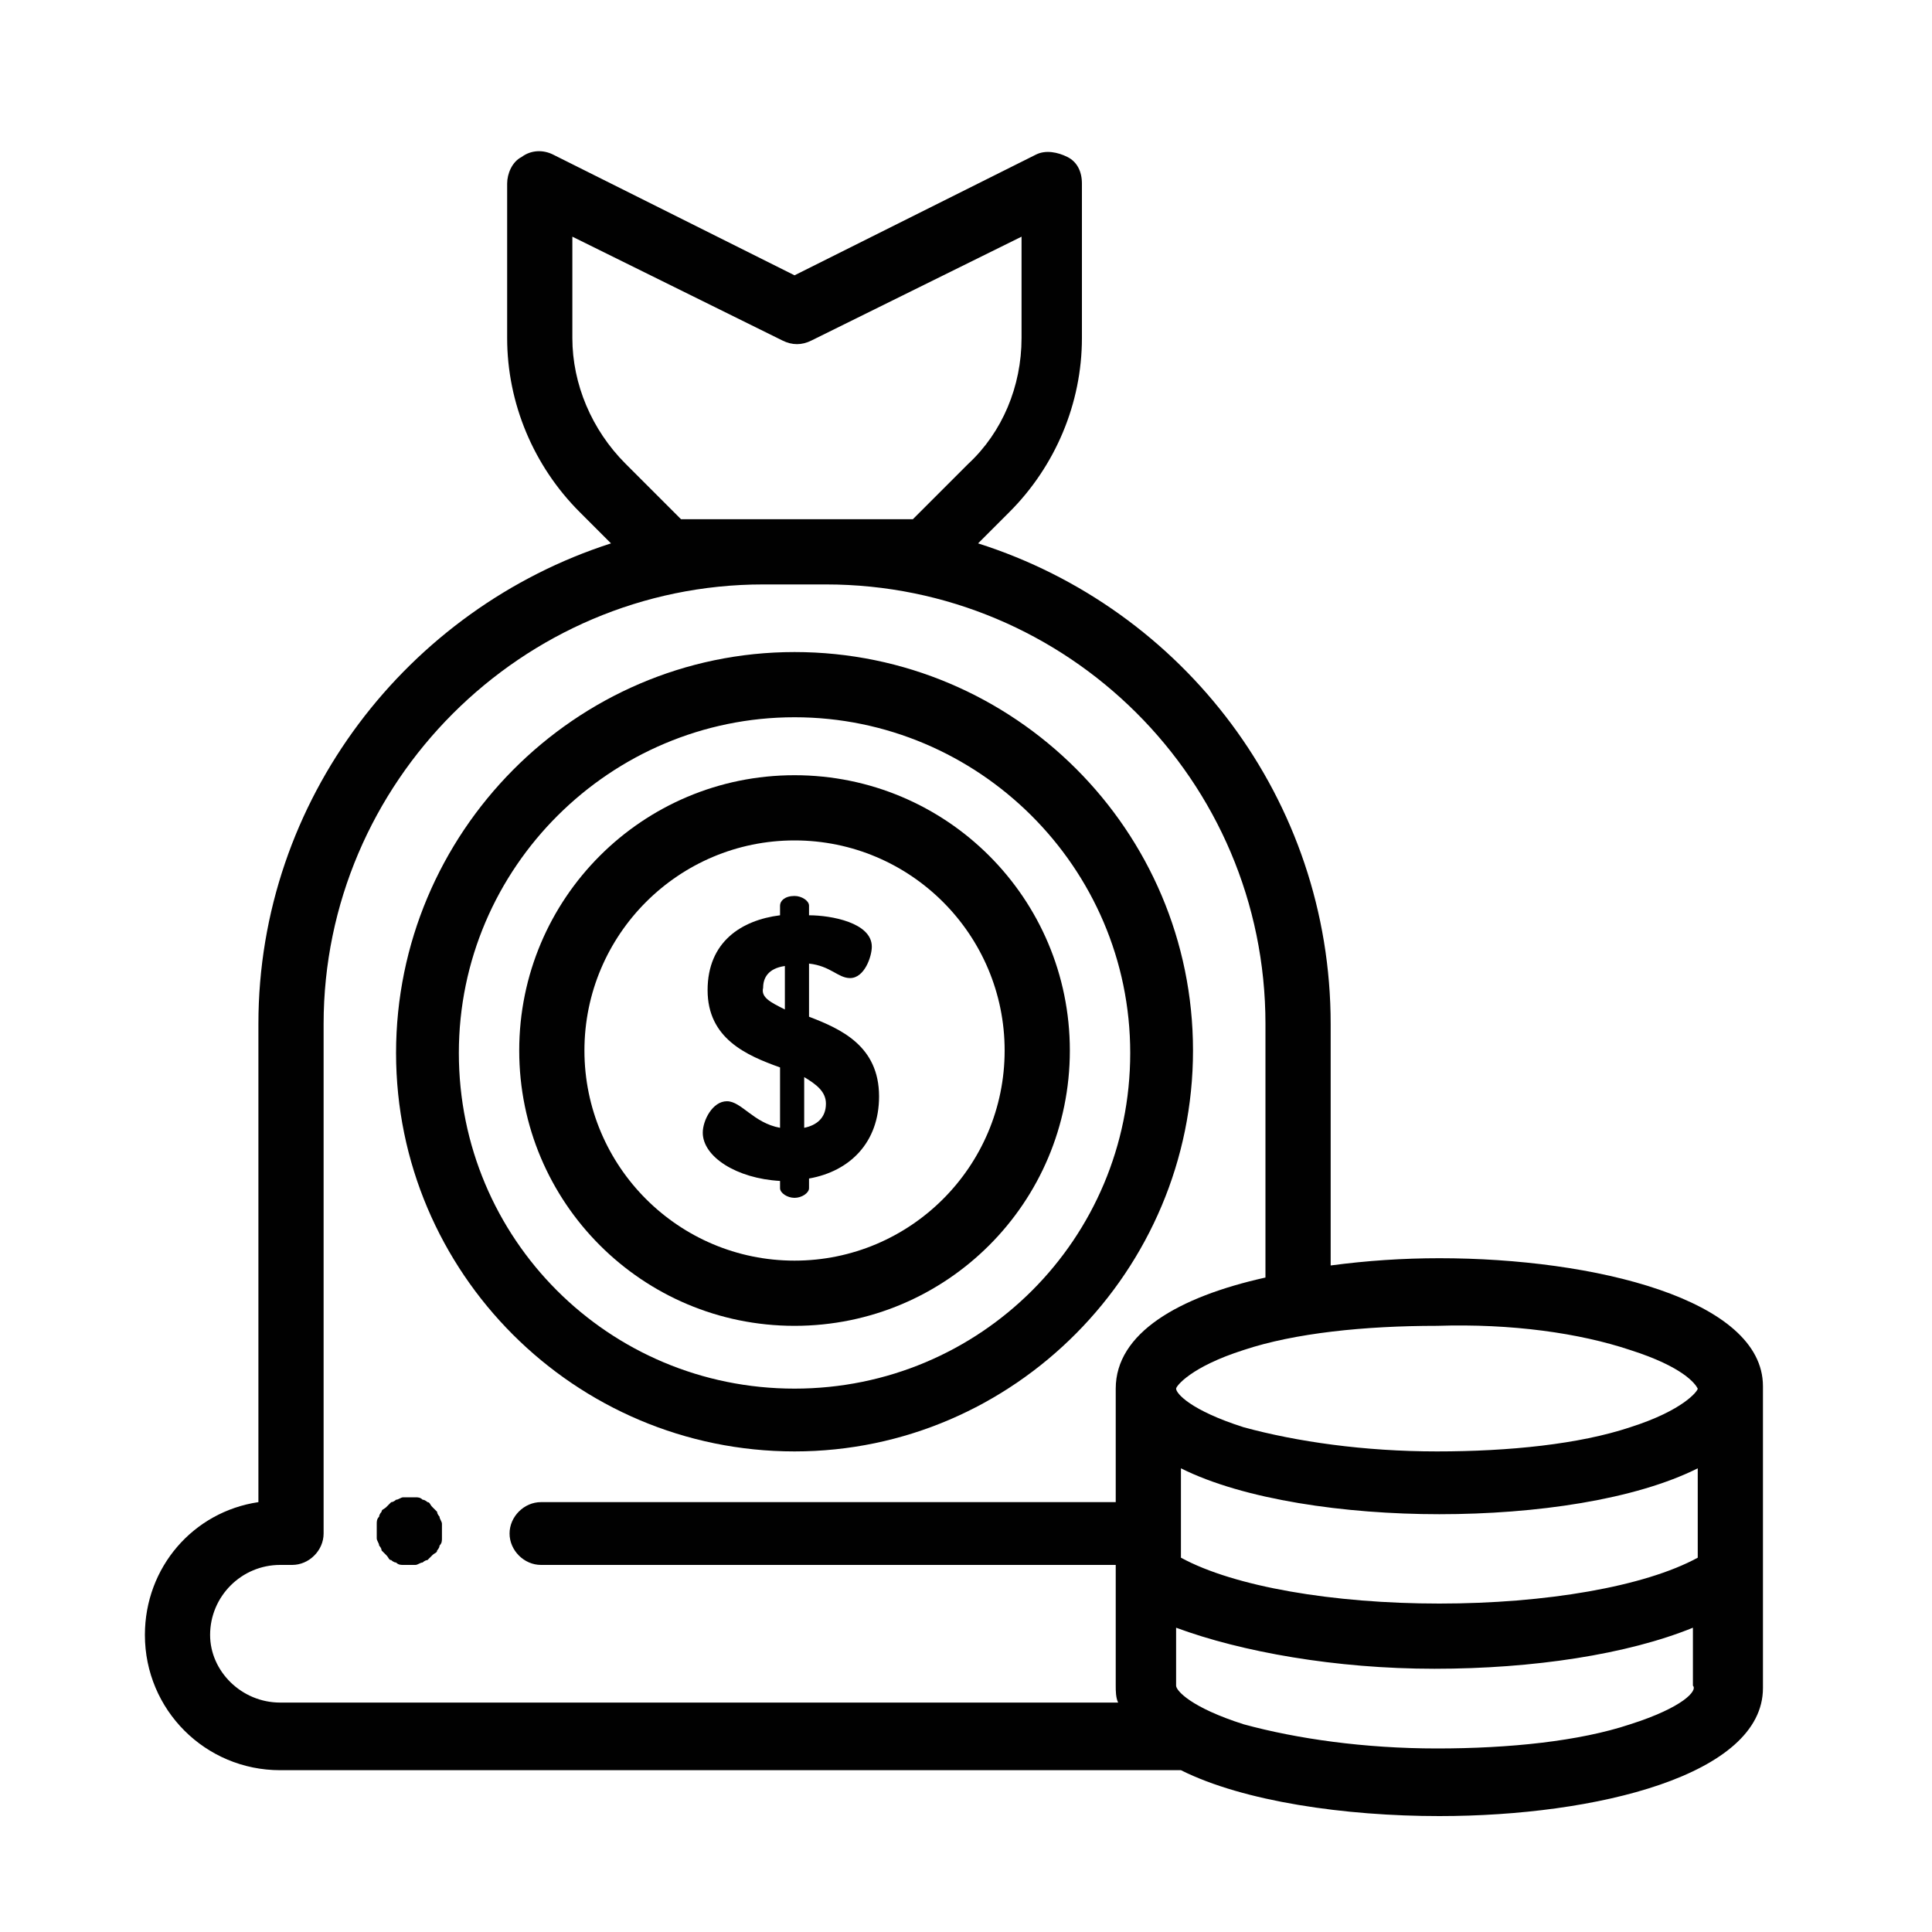
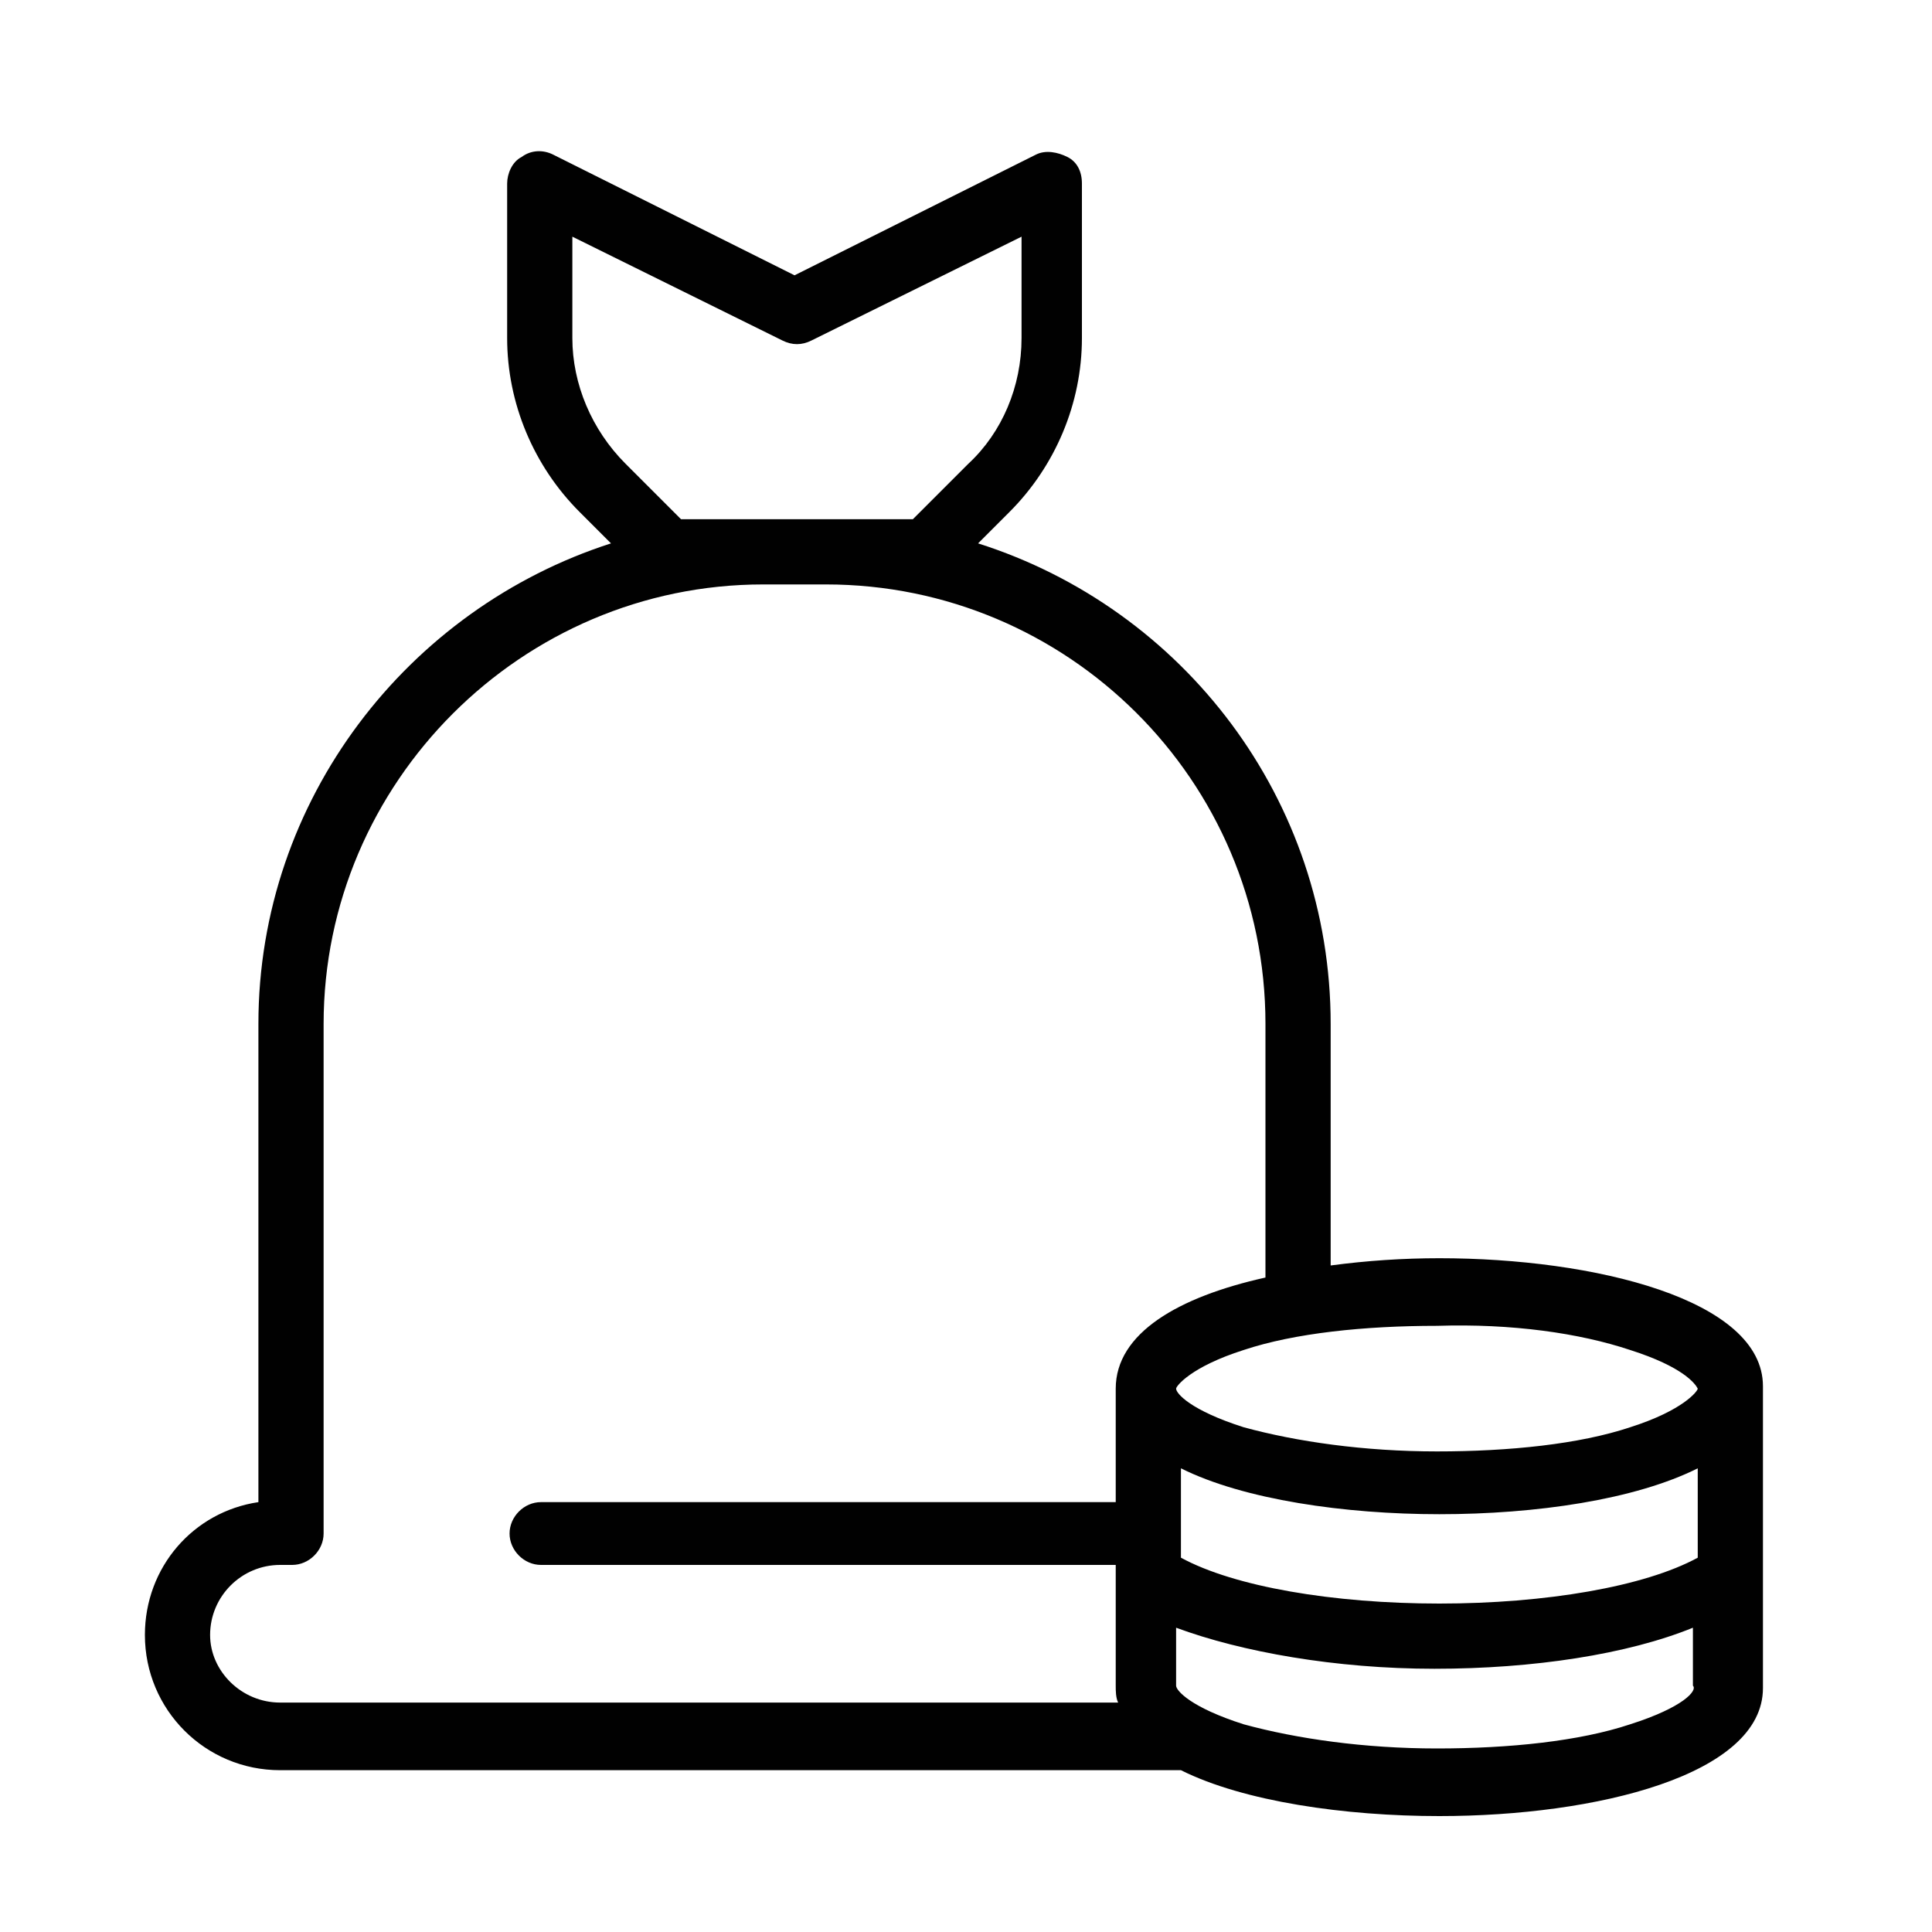
<svg xmlns="http://www.w3.org/2000/svg" version="1.1" id="Layer_1" x="0px" y="0px" viewBox="0 0 80 80" style="enable-background:new 0 0 80 80;" xml:space="preserve">
  <style type="text/css">
	.st0{fill:#010101;}
</style>
-   <path class="st0" d="M32.9,60.1c-9.1,0-16.5-7.4-16.5-16.5S23.8,27,32.9,27c9.1,0,16.5,7.4,16.5,16.5S42,60.1,32.9,60.1z M32.9,29.7  c-7.6,0-13.9,6.2-13.9,13.9s6.2,13.9,13.9,13.9s13.9-6.2,13.9-13.9C46.8,35.9,40.5,29.7,32.9,29.7z" />
-   <path class="st0" d="M32.9,54.9c-6.3,0-11.4-5.1-11.4-11.4c0-6.3,5.1-11.4,11.4-11.4s11.4,5.1,11.4,11.4  C44.3,49.8,39.2,54.9,32.9,54.9z M32.9,34.8c-4.8,0-8.7,3.9-8.7,8.7c0,4.8,3.9,8.7,8.7,8.7s8.7-3.9,8.7-8.7  C41.6,38.7,37.7,34.8,32.9,34.8z" />
-   <path class="st0" d="M32.3,48.9c-1.8-0.1-3.2-1-3.2-2c0-0.5,0.4-1.3,1-1.3c0.6,0,1.1,0.9,2.2,1.1v-2.5c-1.4-0.5-3-1.2-3-3.2  c0-2,1.4-2.9,3-3.1v-0.4c0-0.2,0.2-0.4,0.6-0.4c0.3,0,0.6,0.2,0.6,0.4v0.4c0.9,0,2.6,0.3,2.6,1.3c0,0.4-0.3,1.3-0.9,1.3  c-0.5,0-0.8-0.5-1.7-0.6v2.2c1.3,0.5,2.9,1.2,2.9,3.3c0,1.9-1.2,3.1-2.9,3.4v0.4c0,0.2-0.3,0.4-0.6,0.4c-0.3,0-0.6-0.2-0.6-0.4V48.9  L32.3,48.9z M32.5,41.8V40c-0.7,0.1-0.9,0.5-0.9,0.9C31.5,41.3,31.9,41.5,32.5,41.8z M33.3,44.6v2.1c0.5-0.1,0.9-0.4,0.9-1  C34.2,45.2,33.8,44.9,33.3,44.6z" />
-   <path class="st0" d="M17,64.8c-0.1,0-0.2,0-0.3,0c-0.1,0-0.2,0-0.3-0.1c-0.1,0-0.2-0.1-0.2-0.1c-0.1,0-0.1-0.1-0.2-0.2  c-0.1-0.1-0.1-0.1-0.2-0.2c0-0.1-0.1-0.2-0.1-0.2c0-0.1-0.1-0.2-0.1-0.3c0-0.1,0-0.2,0-0.3c0-0.1,0-0.2,0-0.3c0-0.1,0-0.2,0.1-0.3  c0-0.1,0.1-0.2,0.1-0.2c0-0.1,0.1-0.1,0.2-0.2c0.1-0.1,0.1-0.1,0.2-0.2c0.1,0,0.2-0.1,0.2-0.1c0.1,0,0.2-0.1,0.3-0.1  c0.2,0,0.4,0,0.5,0c0.1,0,0.2,0,0.3,0.1c0.1,0,0.2,0.1,0.2,0.1c0.1,0,0.1,0.1,0.2,0.2c0.1,0.1,0.1,0.1,0.2,0.2  c0,0.1,0.1,0.2,0.1,0.2c0,0.1,0.1,0.2,0.1,0.3c0,0.1,0,0.2,0,0.3c0,0.1,0,0.2,0,0.3c0,0.1,0,0.2-0.1,0.3c0,0.1-0.1,0.2-0.1,0.2  c0,0.1-0.1,0.1-0.2,0.2c-0.1,0.1-0.1,0.1-0.2,0.2c-0.1,0-0.2,0.1-0.2,0.1c-0.1,0-0.2,0.1-0.3,0.1C17.2,64.8,17.1,64.8,17,64.8z" />
  <path class="st0" d="M59.6,52.1c-1.5,0-3,0.1-4.5,0.3v-10c0-9.3-6.1-17.2-14.6-19.9l1.3-1.3c1.9-1.9,3-4.5,3-7.2V7.6  c0-0.5-0.2-0.9-0.6-1.1c-0.4-0.2-0.9-0.3-1.3-0.1l-10,5l-10-5c-0.4-0.2-0.9-0.2-1.3,0.1c-0.4,0.2-0.6,0.7-0.6,1.1V14  c0,2.7,1.1,5.3,3,7.2l1.3,1.3c-8.4,2.7-14.6,10.6-14.6,19.9v19.8c-2.7,0.4-4.7,2.7-4.7,5.5c0,3.1,2.5,5.6,5.6,5.6h37.3  c2.6,1.3,6.8,1.9,10.7,1.9c6.5,0,13.4-1.7,13.4-5.3V57.4C73,53.8,66,52.1,59.6,52.1z M70.3,64.5c-2.2,1.2-6.3,1.9-10.7,1.9  s-8.5-0.7-10.7-1.9v-3.7c2.6,1.3,6.8,1.9,10.7,1.9c4,0,8.1-0.6,10.7-1.9V64.5z M67.5,55.9c2.2,0.7,2.7,1.4,2.8,1.6  c0,0.1-0.6,0.9-2.8,1.6c-2.1,0.7-5,1-8,1c-3,0-5.8-0.4-8-1c-2.2-0.7-2.8-1.4-2.8-1.6v0c0-0.1,0.6-0.9,2.8-1.6c2.1-0.7,5-1,8-1  C62.6,54.8,65.4,55.2,67.5,55.9z M28.2,21.5l-2.3-2.3c-1.4-1.4-2.2-3.3-2.2-5.2V9.8l8.7,4.3c0.4,0.2,0.8,0.2,1.2,0l8.7-4.3V14  c0,2-0.8,3.9-2.2,5.2l-2.3,2.3L28.2,21.5L28.2,21.5z M8.7,67.7c0-1.6,1.3-2.9,2.9-2.9h0.5c0.7,0,1.3-0.6,1.3-1.3V42.4  c0-10,8.2-18.2,18.2-18.2h2.6c10,0,18.2,8.1,18.2,18.2v10.5c-3.6,0.8-6.2,2.3-6.2,4.6v4.7H22.4c-0.7,0-1.3,0.6-1.3,1.3  c0,0.7,0.6,1.3,1.3,1.3h23.8v5c0,0.2,0,0.5,0.1,0.7H11.6C10,70.5,8.7,69.2,8.7,67.7z M67.5,71.4c-2.1,0.7-5,1-8,1c-3,0-5.8-0.4-8-1  c-2.2-0.7-2.8-1.4-2.8-1.6v-2.4c2.7,1,6.6,1.7,10.7,1.7s8-0.6,10.7-1.7v2.4C70.3,70,69.7,70.7,67.5,71.4z" />
</svg>